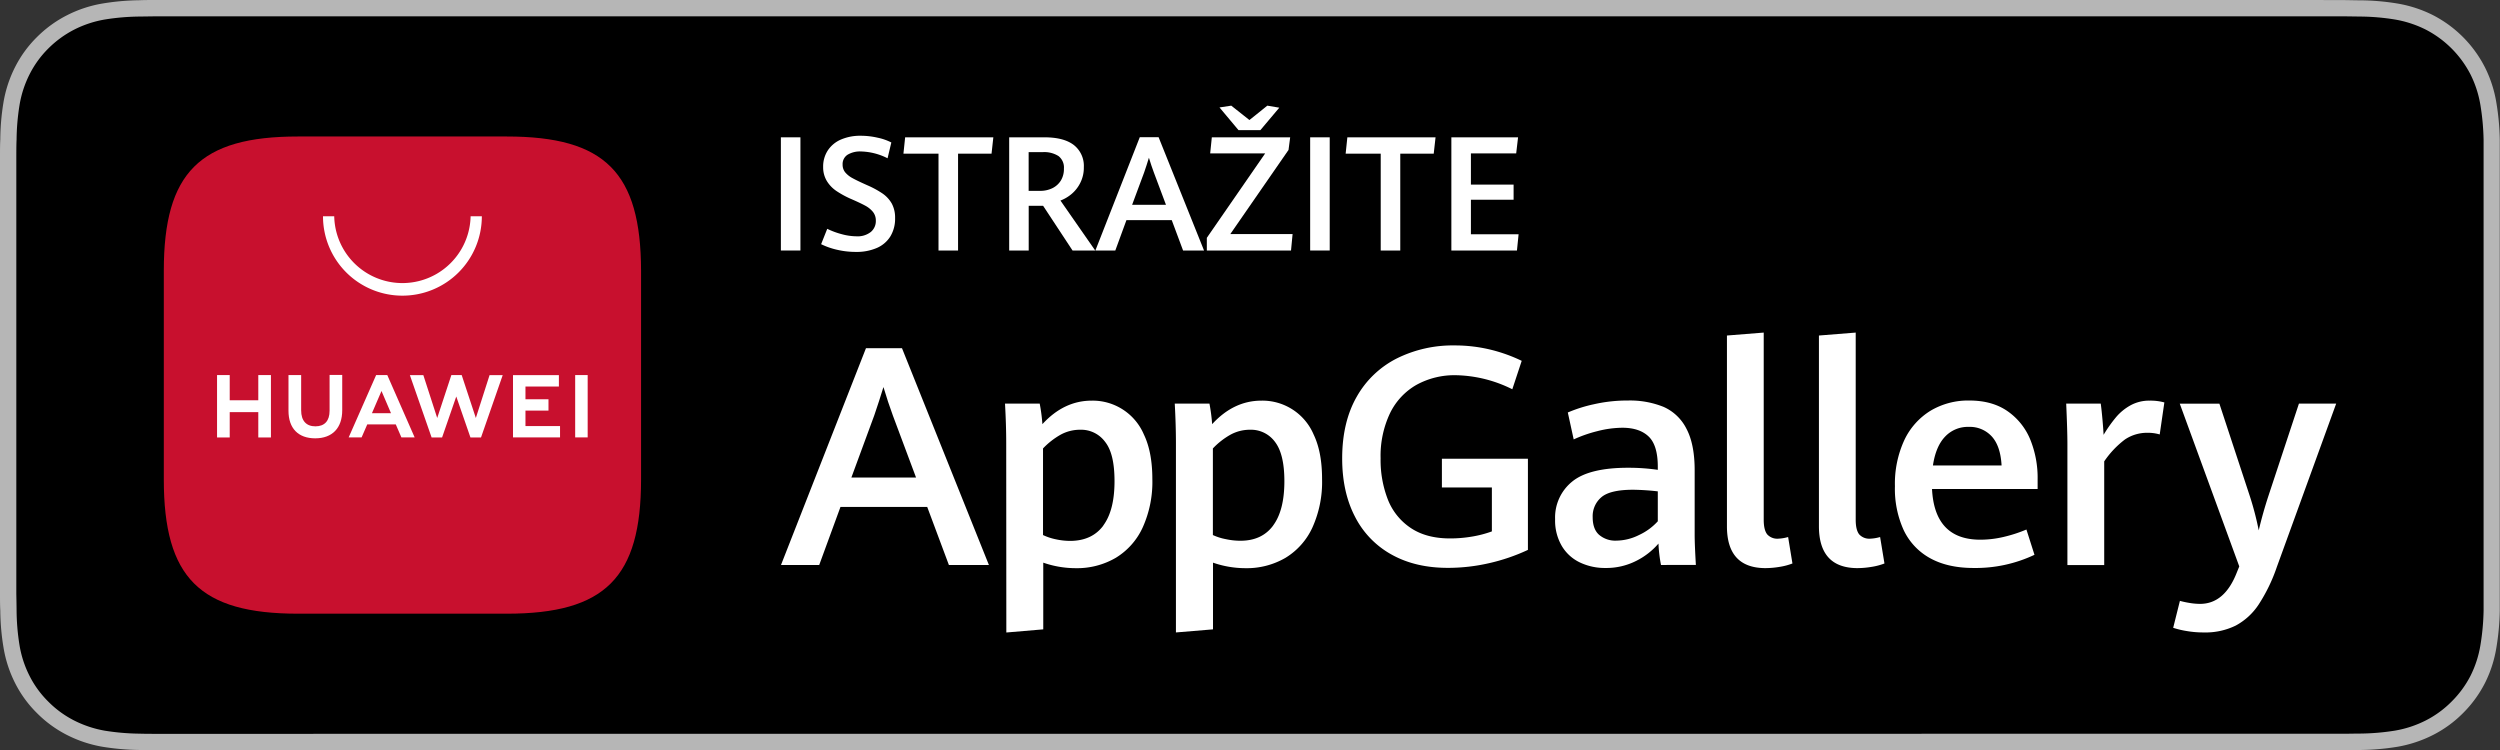
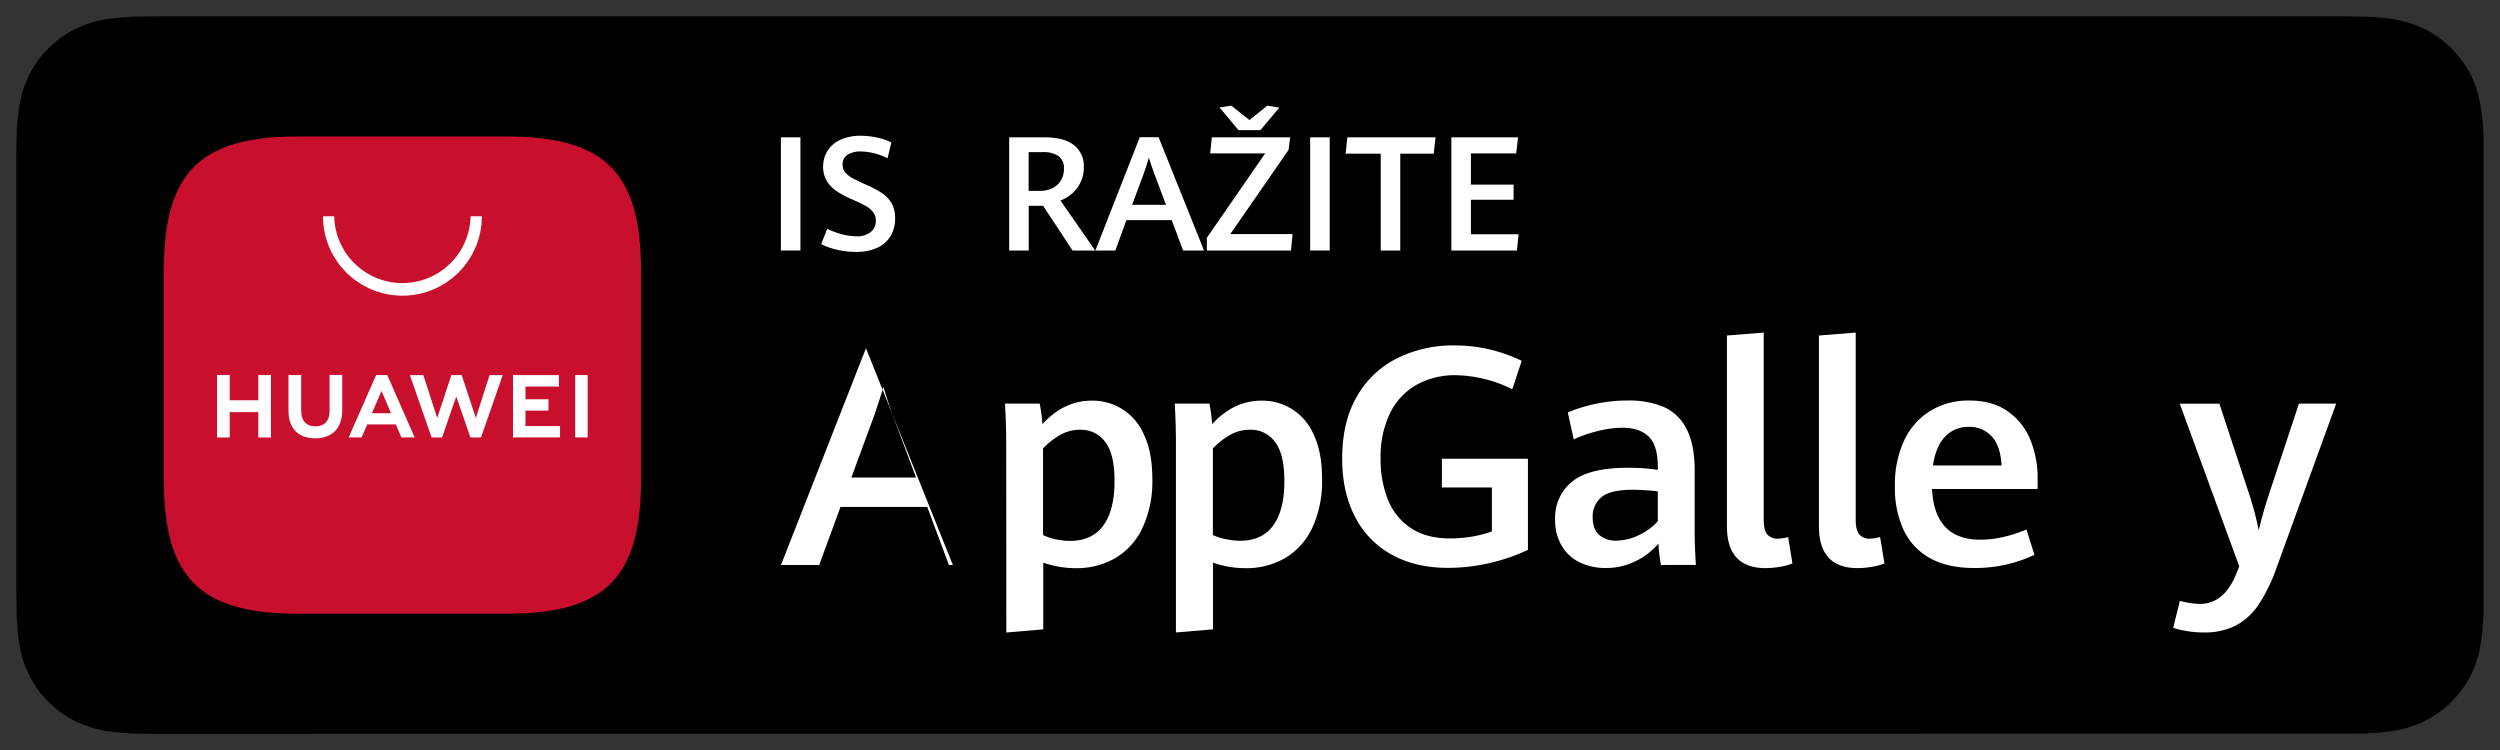
<svg xmlns="http://www.w3.org/2000/svg" id="图层_1" data-name="图层 1" viewBox="0 0 850.39 255.12">
  <rect x="0" y="0" width="850.39" height="255.12" fill="#333333" stroke="none" />
  <defs>
    <style>.cls-1{fill:#b6b6b6;}.cls-2{fill:#fff;}.cls-3{fill:#c8102e;fill-rule:evenodd;}</style>
  </defs>
  <title>Croatian-Badge-Black</title>
-   <path class="cls-1" d="M790.4,0H60c-2.31,0-4.59,0-6.89,0-1.93,0-3.84,0-5.79.08A82.74,82.74,0,0,0,34.73,1.22a41.94,41.94,0,0,0-12,4,40.31,40.31,0,0,0-10.19,7.42,39.18,39.18,0,0,0-7.42,10.2,41.7,41.7,0,0,0-3.94,12A80.61,80.61,0,0,0,.1,47.38C0,49.31,0,51.25,0,53.18V202c0,1.95,0,3.84.1,5.8a80.61,80.61,0,0,0,1.12,12.6,41.5,41.5,0,0,0,3.94,12,39,39,0,0,0,7.42,10.17A39.83,39.83,0,0,0,22.77,250a42.29,42.29,0,0,0,12,4,84,84,0,0,0,12.62,1.11c1.95,0,3.86.07,5.79.07H797.22c1.92,0,3.89,0,5.81-.07a82.73,82.73,0,0,0,12.59-1.11,42.93,42.93,0,0,0,12-4,39.61,39.61,0,0,0,10.18-7.42,40.29,40.29,0,0,0,7.44-10.17,41.41,41.41,0,0,0,3.9-12,84.46,84.46,0,0,0,1.17-12.6c0-2,0-3.85,0-5.8,0-2.29,0-4.57,0-6.89v-135c0-2.3,0-4.59,0-6.87,0-1.93,0-3.87,0-5.8a84.46,84.46,0,0,0-1.17-12.6,41.61,41.61,0,0,0-3.9-12A40.75,40.75,0,0,0,827.63,5.17a42.56,42.56,0,0,0-12-3.95A81.48,81.48,0,0,0,803,.11c-1.92,0-3.89-.07-5.81-.08-2.26,0-4.56,0-6.82,0Z" />
  <path d="M53.17,249.62c-1.92,0-3.79,0-5.7-.06a80.14,80.14,0,0,1-11.76-1,37.19,37.19,0,0,1-10.43-3.45,34.09,34.09,0,0,1-8.8-6.4,33.42,33.42,0,0,1-6.42-8.79,35.78,35.78,0,0,1-3.42-10.44,77.48,77.48,0,0,1-1-11.8c0-1.33-.09-5.75-.09-5.75V53.18s0-4.36.09-5.63a77.77,77.77,0,0,1,1-11.79A36.21,36.21,0,0,1,10.05,25.3a33.83,33.83,0,0,1,6.39-8.81,35.27,35.27,0,0,1,8.83-6.43A36.51,36.51,0,0,1,35.68,6.63a78.76,78.76,0,0,1,11.81-1l5.68-.08h744l5.75.08a77.09,77.09,0,0,1,11.7,1,37.45,37.45,0,0,1,10.52,3.44,35.35,35.35,0,0,1,15.21,15.24,36.43,36.43,0,0,1,3.37,10.38,82.64,82.64,0,0,1,1.09,11.88c0,1.79,0,3.7,0,5.61,0,2.36,0,4.61,0,6.87V195.1c0,2.29,0,4.52,0,6.77,0,2,0,3.92,0,5.85a80.12,80.12,0,0,1-1.07,11.67,36.27,36.27,0,0,1-3.4,10.52,34.64,34.64,0,0,1-6.4,8.72,34.07,34.07,0,0,1-8.81,6.44,36.72,36.72,0,0,1-10.5,3.46,79.34,79.34,0,0,1-11.77,1c-1.84,0-3.77.06-5.65.06l-6.82,0Z" />
-   <path class="cls-2" d="M315.4,172.44H285.89l-7.23,19.74h-13l28.9-73.73h12.26l29.56,73.73H322.77Zm-25.8-10h22l-7.89-21.11q-1.62-4.38-3.2-9.67-1.43,4.68-3.1,9.57Z" />
+   <path class="cls-2" d="M315.4,172.44H285.89l-7.23,19.74h-13l28.9-73.73l29.56,73.73H322.77Zm-25.8-10h22l-7.89-21.11q-1.62-4.38-3.2-9.67-1.43,4.68-3.1,9.57Z" />
  <path class="cls-2" d="M342.27,150.71q0-6.11-.41-13.43h11.8a58.46,58.46,0,0,1,.92,7q7.32-8,16.79-8a18.94,18.94,0,0,1,17.73,11.52q2.88,6,2.88,15.19a37.62,37.62,0,0,1-3.29,16.44,23.49,23.49,0,0,1-9.18,10.33,26.16,26.16,0,0,1-13.64,3.51,33.7,33.7,0,0,1-11-1.88v22.69l-12.56,1.07Zm33,28.06q3.84-5.16,3.84-15.08c0-6.14-1-10.59-3.18-13.36a10.12,10.12,0,0,0-8.47-4.15,13.72,13.72,0,0,0-6.77,1.73,25.76,25.76,0,0,0-5.9,4.63V182a19.07,19.07,0,0,0,4.38,1.45,23.21,23.21,0,0,0,4.94.54Q371.47,183.94,375.31,178.77Z" />
  <path class="cls-2" d="M400,150.71q0-6.11-.4-13.43h11.8a60.58,60.58,0,0,1,.92,7q7.32-8,16.79-8a18.94,18.94,0,0,1,17.73,11.52q2.88,6,2.87,15.19a37.63,37.63,0,0,1-3.28,16.44,23.55,23.55,0,0,1-9.18,10.33,26.18,26.18,0,0,1-13.64,3.51,33.7,33.7,0,0,1-11-1.88v22.69L400,215.13Zm33.05,28.06q3.84-5.16,3.84-15.08,0-9.21-3.18-13.36a10.12,10.12,0,0,0-8.47-4.15,13.7,13.7,0,0,0-6.77,1.73,25.34,25.34,0,0,0-5.9,4.63V182A18.82,18.82,0,0,0,417,183.4a23.35,23.35,0,0,0,4.94.54Q429.24,183.94,433.07,178.77Z" />
  <path class="cls-2" d="M473.44,188.69a30.51,30.51,0,0,1-12.51-12.89q-4.38-8.4-4.38-19.85,0-12.4,5-21.09a32.44,32.44,0,0,1,13.71-13,42.67,42.67,0,0,1,19.46-4.36,51.56,51.56,0,0,1,12.14,1.4,53.51,53.51,0,0,1,10.76,3.84l-3.2,9.67a44.63,44.63,0,0,0-19.14-4.78,26.79,26.79,0,0,0-13.46,3.28,22.3,22.3,0,0,0-9,9.65,33.88,33.88,0,0,0-3.2,15.36,37,37,0,0,0,2.47,14,20.64,20.64,0,0,0,7.78,9.67q5.32,3.57,13.41,3.56a44.21,44.21,0,0,0,7.33-.61,37.63,37.63,0,0,0,6.86-1.78V165.82h-17v-9.77h29.26v31a65.22,65.22,0,0,1-13.26,4.53,62.27,62.27,0,0,1-13.81,1.58Q481.58,193.2,473.44,188.69Z" />
  <path class="cls-2" d="M565,192.18a47.58,47.58,0,0,1-.86-7.28,24.26,24.26,0,0,1-7.56,5.88,22.46,22.46,0,0,1-10.51,2.42,19.72,19.72,0,0,1-8.62-1.86,14.29,14.29,0,0,1-6.18-5.6,17.12,17.12,0,0,1-2.29-9.13,15.69,15.69,0,0,1,5.75-12.75q5.75-4.76,19.18-4.75a68.93,68.93,0,0,1,10,.71v-1.07q0-7.27-3.1-10.25t-8.9-3a35,35,0,0,0-8.61,1.17,45,45,0,0,0-8,2.8l-2-9.16a48.1,48.1,0,0,1,8.86-2.8,51.17,51.17,0,0,1,11.6-1.27,30.46,30.46,0,0,1,12.11,2.16,15.94,15.94,0,0,1,7.78,7.43q2.8,5.27,2.8,14.17v21.83c0,2.27.14,5.72.41,10.33ZM557.5,182a20,20,0,0,0,6.41-4.68V167.14a81,81,0,0,0-8.39-.55q-7.78,0-10.76,2.51a8.44,8.44,0,0,0-3,6.8q0,4.07,2.16,6a8.45,8.45,0,0,0,5.88,2A17.58,17.58,0,0,0,557.5,182Z" />
  <path class="cls-2" d="M587.43,179V114.13l12.51-1v63.65c0,2.34.4,4,1.2,5a4.61,4.61,0,0,0,3.79,1.45,13.81,13.81,0,0,0,3.31-.56l1.47,9a21.25,21.25,0,0,1-4.35,1.15,30.18,30.18,0,0,1-4.86.43Q587.42,193.2,587.43,179Z" />
  <path class="cls-2" d="M618.72,179V114.13l12.51-1v63.65c0,2.34.4,4,1.2,5a4.63,4.63,0,0,0,3.79,1.45,13.74,13.74,0,0,0,3.31-.56l1.48,9a21.36,21.36,0,0,1-4.36,1.15,30.18,30.18,0,0,1-4.86.43Q618.73,193.2,618.72,179Z" />
  <path class="cls-2" d="M693.11,166.33H657.19q.85,17.25,16.43,17.25a34.78,34.78,0,0,0,7.92-.94,47.87,47.87,0,0,0,7.76-2.52l2.74,8.6a46.81,46.81,0,0,1-20.71,4.48q-8.75,0-14.76-3.31a21.28,21.28,0,0,1-9-9.52,33.93,33.93,0,0,1-3-15,35.36,35.36,0,0,1,3.2-15.67,23.42,23.42,0,0,1,8.93-10,25,25,0,0,1,13.2-3.46q7.78,0,13,3.64a21.76,21.76,0,0,1,7.73,9.69A34.52,34.52,0,0,1,693.11,163Zm-12.26-8c-.24-4.37-1.34-7.66-3.31-9.84a10.09,10.09,0,0,0-7.89-3.28,10.59,10.59,0,0,0-8,3.3q-3.18,3.31-4.15,9.82Z" />
-   <path class="cls-2" d="M703.24,151.07q0-4.53-.41-13.79h11.75c.21,1.52.4,3.35.59,5.47s.31,3.84.38,5.16a46.32,46.32,0,0,1,4.3-6.08,17.6,17.6,0,0,1,4.94-4,13.16,13.16,0,0,1,6.43-1.55,17.87,17.87,0,0,1,5,.61l-1.58,10.89a14,14,0,0,0-4.07-.56,13.46,13.46,0,0,0-7.74,2.26,31.31,31.31,0,0,0-7.07,7.46v35.26H703.24Z" />
  <path class="cls-2" d="M743.75,214.64a30,30,0,0,1-4.53-1.09l2.29-9.16a30.93,30.93,0,0,0,3.2.69,21.81,21.81,0,0,0,3.66.33q8.36,0,12.52-10.74l.81-2-20.24-55.36h13.48l10.18,30.93a101.24,101.24,0,0,1,3.2,12.16q1.42-6,3.36-11.9L782,137.28h12.67l-20.2,55.61a56.76,56.76,0,0,1-6.16,12.72,21.58,21.58,0,0,1-7.81,7.18,23.29,23.29,0,0,1-10.86,2.34A33.22,33.22,0,0,1,743.75,214.64Z" />
  <path class="cls-3" d="M172.35,46.43h-71C68,46.43,55.72,58.65,55.72,92.09v71c0,33.43,12.23,45.66,45.66,45.66h71c33.43,0,45.68-12.23,45.68-45.66v-71C218,58.65,205.78,46.43,172.35,46.43Z" />
  <path class="cls-2" d="M87.86,127.59h4.3v21.22h-4.3v-8.62H78.14v8.62H73.83V127.59h4.31v8.56h9.72Zm24.25,12.14c0,3.45-1.71,5.29-4.82,5.29s-4.85-1.89-4.85-5.44v-12H98.13v12.13c0,6,3.32,9.39,9.1,9.39s9.18-3.48,9.18-9.56v-12h-4.3Zm49.75,2.45-4.81-14.59h-3.52l-4.81,14.59L144,127.6h-4.58l7.39,21.2h3.57l4.82-13.93,4.82,13.93h3.6L171,127.6h-4.47Zm16.88-2.51h7.83v-3.86h-7.83v-4.34h11.37V127.6H174.5v21.19h16v-3.86H178.74Zm16.91,9.11h4.25V127.59h-4.25Zm-70.73-4.41L123,148.79H118.6l9.34-21.2h3.8l9.31,21.2h-4.51l-1.91-4.42Zm1.6-3.82H133L129.77,133Z" />
  <path class="cls-2" d="M136.87,100.57a27,27,0,0,1-27-27h3.82a23.2,23.2,0,0,0,46.39,0h3.82A27,27,0,0,1,136.87,100.57Z" />
  <path class="cls-2" d="M265.62,46.71h6.65v38.5h-6.65Z" />
  <path class="cls-2" d="M284.92,85a24.8,24.8,0,0,1-5.61-1.94l2.08-5.23a26.1,26.1,0,0,0,4.94,1.83,19.46,19.46,0,0,0,4.95.72,7.29,7.29,0,0,0,4.94-1.48,4.81,4.81,0,0,0,1.7-3.84,4.63,4.63,0,0,0-1-3,8.51,8.51,0,0,0-2.62-2.11c-1.06-.58-2.59-1.3-4.57-2.17A31.9,31.9,0,0,1,284.56,65a11.09,11.09,0,0,1-3.29-3.4A9,9,0,0,1,280,56.81a10,10,0,0,1,1.6-5.67,10.15,10.15,0,0,1,4.49-3.69,16.48,16.48,0,0,1,6.7-1.27,25.44,25.44,0,0,1,5.7.65,18.52,18.52,0,0,1,4.7,1.63l-1.28,5.38a21.05,21.05,0,0,0-9.07-2.32,8.21,8.21,0,0,0-4.53,1.11A3.77,3.77,0,0,0,286.62,56a4.07,4.07,0,0,0,.87,2.61,8.34,8.34,0,0,0,2.52,2q1.67.92,5,2.4a31.72,31.72,0,0,1,5.21,2.83,10.44,10.44,0,0,1,3.14,3.43,10,10,0,0,1,1.11,4.91,11.55,11.55,0,0,1-1.61,6.24,10.13,10.13,0,0,1-4.61,3.93,17.28,17.28,0,0,1-7.13,1.34A27.76,27.76,0,0,1,284.92,85Z" />
-   <path class="cls-2" d="M319.24,52.27H307.31l.58-5.56h30l-.61,5.56H325.89V85.21h-6.65Z" />
  <path class="cls-2" d="M343.28,46.71h12q6.6,0,10,2.63a9,9,0,0,1,3.39,7.53,11.33,11.33,0,0,1-1.23,5.38,11.75,11.75,0,0,1-3,3.79,13.21,13.21,0,0,1-3.72,2.18l11.83,17h-7.71L354.82,70h-4.9V85.21h-6.64ZM353.7,64.92A9.33,9.33,0,0,0,358,64a7,7,0,0,0,2.9-2.66,7.53,7.53,0,0,0,1-4,4.93,4.93,0,0,0-1.84-4.25,9,9,0,0,0-5.34-1.34h-4.82V64.92Z" />
  <path class="cls-2" d="M398.58,74.89H383.16l-3.78,10.32H372.6l15.1-38.53h6.41l15.45,38.53h-7.13ZM385.1,69.66h11.51l-4.12-11c-.57-1.52-1.13-3.21-1.68-5q-.74,2.45-1.62,5Z" />
  <path class="cls-2" d="M439.68,79.63l-.53,5.58H410.51V80.9l19.84-28.71h-18.7l.56-5.48h26.65L438.3,51,418.49,79.63Zm-4.52-43-6.43,7.63h-7.45l-6.46-7.71,4-.61L425,40.83l6.09-4.89Z" />
  <path class="cls-2" d="M445.66,46.71h6.65v38.5h-6.65Z" />
  <path class="cls-2" d="M469.66,52.27H457.73l.58-5.56h30l-.62,5.56H476.31V85.21h-6.65Z" />
  <path class="cls-2" d="M493.69,46.71h22.69l-.64,5.48h-15.4V62.8h14.52v5.13H500.34V79.68h16.22L516,85.21H493.69Z" />
</svg>